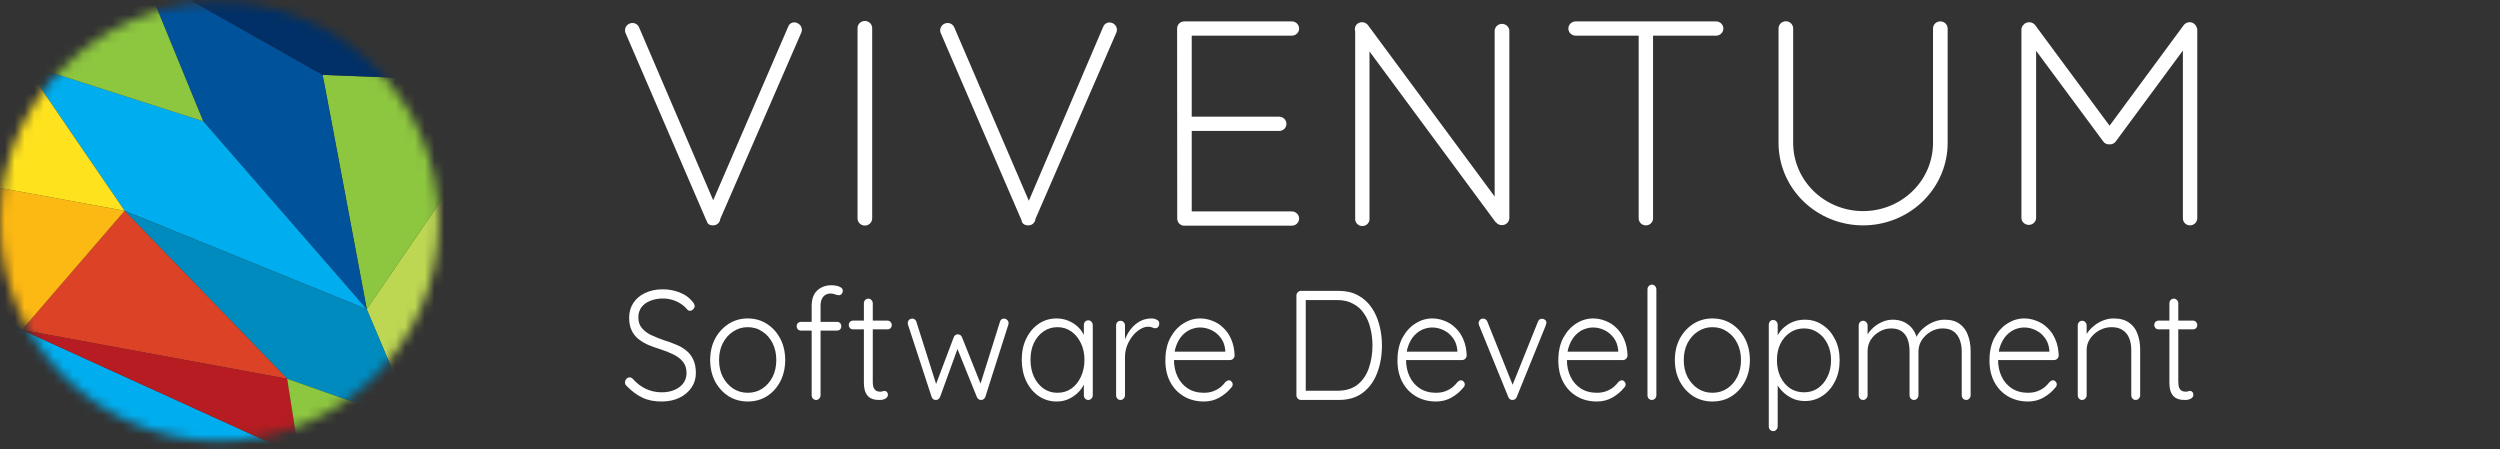
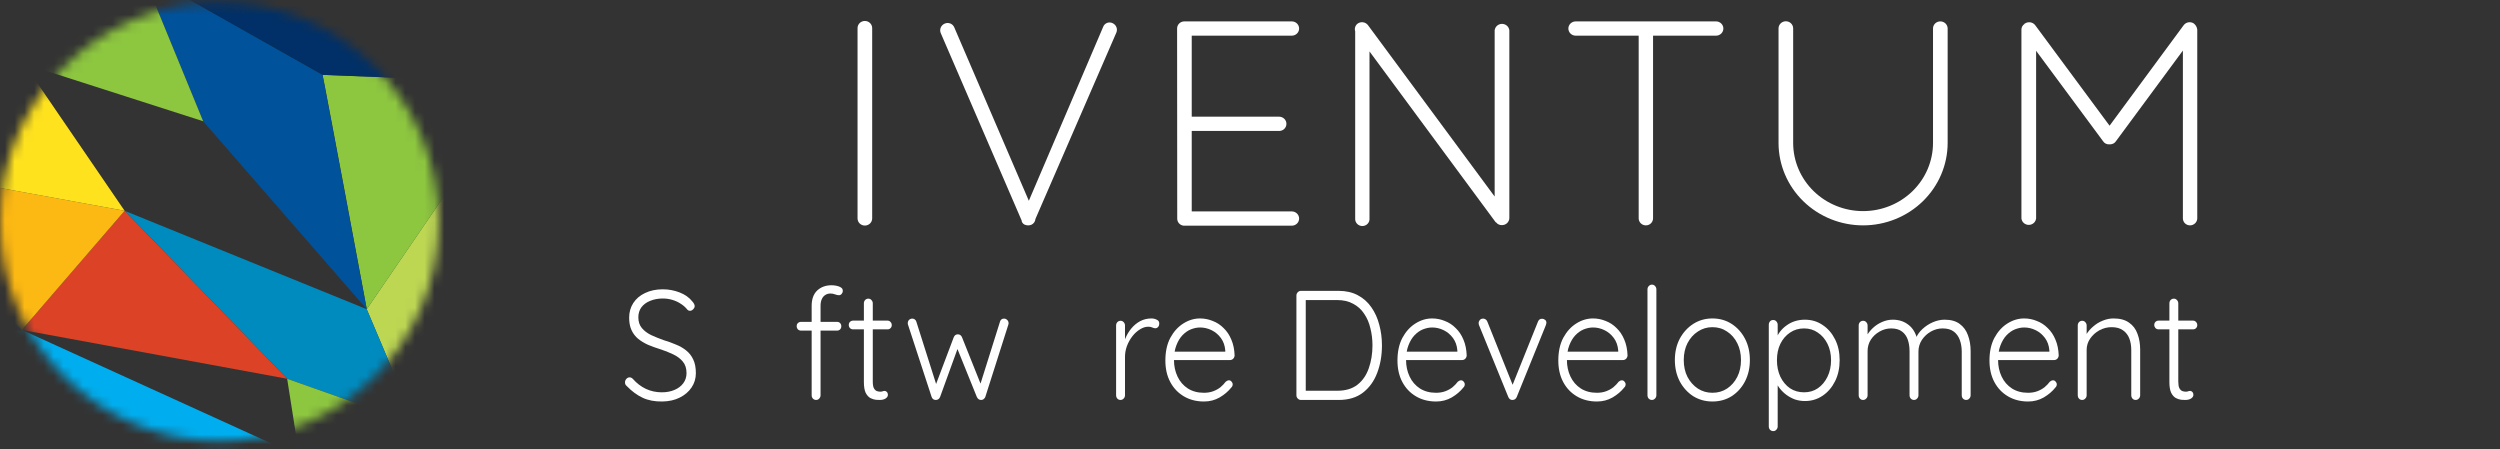
<svg xmlns="http://www.w3.org/2000/svg" width="256" height="46" viewBox="0 0 256 46" fill="none">
  <rect x="0" y="0" width="256" height="46" fill="#333333" stroke="none" />
  <mask id="mask0_323_1503" style="mask-type:alpha" maskUnits="userSpaceOnUse" x="0" y="0" width="45" height="46">
    <ellipse cx="22.464" cy="22.697" rx="22.464" ry="22.464" fill="#C4C4C4" />
  </mask>
  <g mask="url(#mask0_323_1503)">
    <path d="M42.538 43.431C42.651 43.091 45.594 35.058 45.594 35.058L47.656 16.891L37.551 31.661L42.538 43.431Z" fill="#BDD753" />
    <path d="M33.029 7.666C33.142 8.007 37.561 31.661 37.561 31.661L47.666 16.891L41.639 8.007L33.029 7.666Z" fill="#8DC63F" />
    <path d="M37.551 31.661L20.804 12.416L14.578 -2.751L33.029 7.666L37.551 31.661Z" fill="#00529B" />
-     <path d="M2.468 6.531L20.805 12.416L37.552 31.662L12.762 21.585L2.468 6.531Z" fill="#00AEEF" />
-     <path d="M29.405 38.786L12.762 21.585L37.552 31.662L42.538 43.432L29.405 38.786Z" fill="#008BBF" />
+     <path d="M29.405 38.786L12.762 21.585L37.552 31.662L42.538 43.432L29.405 38.786" fill="#008BBF" />
    <path d="M2.468 6.531L14.579 -2.751L20.805 12.416L2.468 6.531Z" fill="#8DC63F" />
    <path d="M2.241 33.781L12.762 21.585L29.405 38.786L2.241 33.781Z" fill="#DC4326" />
    <path d="M-14.857 42.041L2.24 33.781L30.654 46.715L24.986 52.458L-14.857 42.041Z" fill="#00AEEF" />
-     <path d="M29.405 38.786L30.654 46.715L2.241 33.781L29.405 38.786Z" fill="#B61C21" />
    <path d="M42.537 43.432L30.653 46.715L29.404 38.786L42.537 43.432Z" fill="#8DC63F" />
    <path d="M-11.687 41.842L-16.437 35.843L2.24 33.781L-11.687 41.842Z" fill="#87BF40" />
    <path d="M-15.642 16.381C-15.302 16.381 2.24 33.781 2.24 33.781L-16.437 35.844L-15.642 16.381Z" fill="#005BAB" />
    <path d="M12.762 21.585L2.241 33.781L-15.642 16.381L12.762 21.585Z" fill="#FDB913" />
    <path d="M2.468 6.531L12.762 21.585L-15.642 16.381L2.468 6.531Z" fill="#FFE21E" />
    <path d="M14.578 -2.751L33.029 7.666L41.629 7.998L35.517 0.646L14.578 -2.751Z" fill="#003067" />
  </g>
  <path d="M67.811 41.114C67.041 41.125 66.373 40.997 65.807 40.731C65.24 40.465 64.698 40.066 64.182 39.534C64.132 39.492 64.086 39.438 64.046 39.375C64.015 39.311 64 39.236 64 39.151C64 39.024 64.046 38.907 64.137 38.8C64.238 38.694 64.349 38.641 64.471 38.641C64.592 38.641 64.703 38.694 64.805 38.8C65.199 39.247 65.645 39.587 66.141 39.822C66.647 40.056 67.188 40.173 67.765 40.173C68.251 40.173 68.681 40.093 69.055 39.933C69.44 39.774 69.744 39.545 69.966 39.247C70.189 38.949 70.3 38.603 70.3 38.21C70.3 37.721 70.174 37.327 69.921 37.029C69.668 36.721 69.334 36.471 68.919 36.279C68.504 36.077 68.043 35.896 67.537 35.736C67.122 35.609 66.728 35.465 66.353 35.306C65.979 35.135 65.645 34.933 65.351 34.699C65.058 34.455 64.83 34.157 64.668 33.806C64.506 33.455 64.425 33.029 64.425 32.529C64.425 31.965 64.567 31.465 64.85 31.029C65.134 30.593 65.533 30.252 66.049 30.008C66.576 29.752 67.183 29.625 67.871 29.625C68.468 29.625 69.04 29.731 69.587 29.944C70.144 30.157 70.584 30.471 70.908 30.885C71.059 31.056 71.135 31.21 71.135 31.348C71.135 31.454 71.085 31.561 70.984 31.667C70.882 31.774 70.771 31.827 70.65 31.827C70.548 31.827 70.462 31.79 70.391 31.715C70.219 31.492 70.002 31.295 69.739 31.125C69.475 30.944 69.182 30.806 68.858 30.71C68.544 30.614 68.215 30.566 67.871 30.566C67.396 30.566 66.966 30.646 66.581 30.806C66.206 30.954 65.908 31.173 65.685 31.46C65.473 31.747 65.366 32.093 65.366 32.497C65.366 32.944 65.488 33.311 65.731 33.598C65.974 33.885 66.292 34.125 66.687 34.316C67.082 34.497 67.502 34.667 67.947 34.827C68.382 34.955 68.797 35.103 69.192 35.274C69.597 35.433 69.951 35.635 70.255 35.88C70.569 36.125 70.811 36.433 70.984 36.806C71.166 37.178 71.257 37.646 71.257 38.21C71.257 38.752 71.11 39.242 70.817 39.678C70.523 40.114 70.118 40.46 69.602 40.715C69.096 40.971 68.499 41.103 67.811 41.114Z" fill="white" />
-   <path d="M80.404 36.869C80.404 37.678 80.237 38.407 79.903 39.056C79.569 39.694 79.114 40.199 78.537 40.572C77.96 40.933 77.302 41.114 76.563 41.114C75.844 41.114 75.192 40.933 74.605 40.572C74.028 40.199 73.567 39.694 73.223 39.056C72.889 38.407 72.722 37.678 72.722 36.869C72.722 36.05 72.889 35.322 73.223 34.683C73.567 34.045 74.028 33.54 74.605 33.167C75.192 32.795 75.844 32.609 76.563 32.609C77.302 32.609 77.96 32.795 78.537 33.167C79.114 33.54 79.569 34.045 79.903 34.683C80.237 35.322 80.404 36.05 80.404 36.869ZM79.493 36.869C79.493 36.221 79.367 35.646 79.114 35.146C78.861 34.635 78.511 34.236 78.066 33.949C77.631 33.651 77.13 33.502 76.563 33.502C76.016 33.502 75.521 33.651 75.075 33.949C74.63 34.236 74.276 34.635 74.013 35.146C73.76 35.646 73.633 36.221 73.633 36.869C73.633 37.518 73.76 38.093 74.013 38.593C74.276 39.093 74.63 39.492 75.075 39.79C75.521 40.077 76.016 40.221 76.563 40.221C77.13 40.221 77.631 40.077 78.066 39.79C78.511 39.492 78.861 39.093 79.114 38.593C79.367 38.093 79.493 37.518 79.493 36.869Z" fill="white" />
  <path d="M85.148 29.21C85.3 29.21 85.462 29.226 85.634 29.258C85.817 29.29 85.973 29.348 86.105 29.433C86.237 29.508 86.302 29.625 86.302 29.784C86.302 29.901 86.262 30.008 86.181 30.103C86.1 30.189 86.009 30.231 85.908 30.231C85.806 30.231 85.68 30.204 85.528 30.151C85.376 30.087 85.214 30.056 85.042 30.056C84.83 30.056 84.647 30.109 84.496 30.215C84.344 30.311 84.228 30.454 84.147 30.646C84.066 30.827 84.025 31.05 84.025 31.316V40.476C84.025 40.603 83.98 40.715 83.888 40.811C83.807 40.907 83.701 40.955 83.57 40.955C83.438 40.955 83.327 40.907 83.236 40.811C83.155 40.715 83.114 40.603 83.114 40.476V31.316C83.114 30.635 83.301 30.114 83.676 29.752C84.061 29.391 84.551 29.21 85.148 29.21ZM85.725 32.96C85.847 32.96 85.948 33.002 86.029 33.087C86.11 33.173 86.15 33.279 86.15 33.407C86.15 33.534 86.11 33.641 86.029 33.726C85.948 33.811 85.847 33.853 85.725 33.853H82.006C81.895 33.853 81.793 33.811 81.702 33.726C81.621 33.63 81.581 33.524 81.581 33.407C81.581 33.268 81.621 33.162 81.702 33.087C81.793 33.002 81.895 32.96 82.006 32.96H85.725Z" fill="white" />
  <path d="M87.354 32.832H90.891C91.013 32.832 91.114 32.88 91.195 32.976C91.276 33.061 91.317 33.167 91.317 33.295C91.317 33.412 91.276 33.513 91.195 33.598C91.114 33.683 91.013 33.726 90.891 33.726H87.354C87.233 33.726 87.126 33.683 87.035 33.598C86.954 33.502 86.914 33.396 86.914 33.279C86.914 33.151 86.954 33.045 87.035 32.96C87.126 32.875 87.233 32.832 87.354 32.832ZM88.918 30.582C89.049 30.582 89.156 30.63 89.237 30.726C89.328 30.822 89.373 30.933 89.373 31.061V39.072C89.373 39.369 89.409 39.593 89.48 39.742C89.561 39.891 89.662 39.992 89.783 40.045C89.905 40.087 90.026 40.109 90.147 40.109C90.228 40.109 90.299 40.098 90.36 40.077C90.431 40.045 90.507 40.029 90.588 40.029C90.679 40.029 90.755 40.066 90.816 40.141C90.886 40.215 90.922 40.311 90.922 40.428C90.922 40.577 90.841 40.705 90.679 40.811C90.517 40.907 90.325 40.955 90.102 40.955C90.011 40.955 89.874 40.949 89.692 40.939C89.51 40.917 89.323 40.859 89.13 40.763C88.938 40.657 88.776 40.476 88.644 40.221C88.523 39.965 88.462 39.598 88.462 39.119V31.061C88.462 30.933 88.503 30.822 88.584 30.726C88.675 30.63 88.786 30.582 88.918 30.582Z" fill="white" />
  <path d="M102.823 32.625C102.934 32.625 103.035 32.667 103.126 32.752C103.227 32.837 103.278 32.955 103.278 33.103C103.278 33.135 103.273 33.173 103.263 33.215C103.253 33.258 103.243 33.29 103.233 33.311L100.895 40.651C100.854 40.747 100.788 40.827 100.697 40.891C100.616 40.944 100.53 40.965 100.439 40.955C100.257 40.944 100.12 40.843 100.029 40.651L97.889 35.353L98.162 35.417L96.264 40.651C96.183 40.843 96.047 40.944 95.854 40.955C95.763 40.965 95.672 40.944 95.581 40.891C95.49 40.827 95.429 40.747 95.399 40.651L93 33.311C92.97 33.236 92.955 33.167 92.955 33.103C92.955 32.965 92.995 32.853 93.076 32.768C93.167 32.673 93.284 32.625 93.425 32.625C93.516 32.625 93.597 32.651 93.668 32.705C93.749 32.758 93.805 32.837 93.835 32.944L95.991 39.742L95.703 39.726L97.661 34.54C97.742 34.337 97.884 34.236 98.086 34.236C98.187 34.236 98.273 34.263 98.344 34.316C98.415 34.369 98.471 34.444 98.511 34.54L100.591 39.742L100.257 39.758L102.398 32.944C102.458 32.731 102.6 32.625 102.823 32.625Z" fill="white" />
-   <path d="M111.444 32.8C111.575 32.8 111.681 32.848 111.762 32.944C111.854 33.04 111.899 33.157 111.899 33.295V40.476C111.899 40.603 111.854 40.715 111.762 40.811C111.671 40.907 111.565 40.955 111.444 40.955C111.312 40.955 111.201 40.907 111.11 40.811C111.029 40.715 110.988 40.603 110.988 40.476V38.577L111.246 38.449C111.246 38.747 111.165 39.05 111.003 39.359C110.852 39.667 110.639 39.955 110.366 40.221C110.092 40.486 109.769 40.705 109.394 40.875C109.03 41.034 108.635 41.114 108.21 41.114C107.522 41.114 106.904 40.928 106.358 40.556C105.821 40.183 105.396 39.673 105.083 39.024C104.779 38.375 104.627 37.646 104.627 36.837C104.627 36.008 104.784 35.279 105.098 34.651C105.411 34.013 105.837 33.513 106.373 33.151C106.909 32.79 107.517 32.609 108.195 32.609C108.63 32.609 109.035 32.688 109.409 32.848C109.794 33.008 110.128 33.226 110.411 33.502C110.695 33.779 110.912 34.098 111.064 34.46C111.226 34.811 111.307 35.178 111.307 35.561L110.988 35.322V33.295C110.988 33.157 111.029 33.04 111.11 32.944C111.201 32.848 111.312 32.8 111.444 32.8ZM108.286 40.221C108.822 40.221 109.298 40.077 109.713 39.79C110.128 39.492 110.452 39.087 110.685 38.577C110.927 38.056 111.049 37.476 111.049 36.837C111.049 36.21 110.927 35.646 110.685 35.146C110.452 34.646 110.128 34.247 109.713 33.949C109.298 33.651 108.822 33.502 108.286 33.502C107.76 33.502 107.284 33.646 106.859 33.933C106.444 34.221 106.115 34.614 105.872 35.114C105.639 35.614 105.523 36.188 105.523 36.837C105.523 37.476 105.639 38.056 105.872 38.577C106.115 39.087 106.444 39.492 106.859 39.79C107.274 40.077 107.749 40.221 108.286 40.221Z" fill="white" />
  <path d="M114.745 40.955C114.603 40.955 114.492 40.907 114.411 40.811C114.33 40.715 114.289 40.603 114.289 40.476V33.327C114.289 33.199 114.33 33.087 114.411 32.992C114.502 32.896 114.613 32.848 114.745 32.848C114.876 32.848 114.983 32.896 115.064 32.992C115.155 33.087 115.2 33.199 115.2 33.327V35.721L114.972 35.768C115.003 35.396 115.089 35.029 115.231 34.667C115.382 34.295 115.585 33.955 115.838 33.646C116.091 33.337 116.389 33.087 116.734 32.896C117.088 32.705 117.483 32.609 117.918 32.609C118.1 32.609 118.277 32.651 118.449 32.736C118.621 32.811 118.707 32.938 118.707 33.119C118.707 33.279 118.667 33.401 118.586 33.486C118.505 33.572 118.409 33.614 118.297 33.614C118.206 33.614 118.105 33.587 117.994 33.534C117.892 33.481 117.756 33.455 117.584 33.455C117.3 33.455 117.017 33.545 116.734 33.726C116.45 33.896 116.192 34.13 115.959 34.428C115.727 34.726 115.539 35.061 115.398 35.433C115.266 35.795 115.2 36.162 115.2 36.534V40.476C115.2 40.603 115.155 40.715 115.064 40.811C114.972 40.907 114.866 40.955 114.745 40.955Z" fill="white" />
  <path d="M123.297 41.114C122.517 41.114 121.829 40.939 121.232 40.587C120.635 40.236 120.169 39.747 119.835 39.119C119.501 38.492 119.334 37.758 119.334 36.917C119.334 36.013 119.501 35.242 119.835 34.603C120.179 33.965 120.62 33.476 121.156 33.135C121.703 32.784 122.279 32.609 122.887 32.609C123.332 32.609 123.762 32.694 124.177 32.864C124.602 33.024 124.977 33.268 125.301 33.598C125.635 33.917 125.898 34.311 126.09 34.779C126.292 35.247 126.404 35.79 126.424 36.407C126.414 36.534 126.363 36.646 126.272 36.742C126.181 36.827 126.075 36.869 125.953 36.869H119.866L119.683 36.008H125.665L125.468 36.199V35.88C125.427 35.38 125.275 34.955 125.012 34.603C124.749 34.252 124.43 33.986 124.056 33.806C123.681 33.625 123.292 33.534 122.887 33.534C122.583 33.534 122.269 33.598 121.945 33.726C121.632 33.853 121.343 34.056 121.08 34.332C120.827 34.598 120.62 34.944 120.458 35.369C120.296 35.784 120.215 36.279 120.215 36.853C120.215 37.481 120.336 38.05 120.579 38.561C120.822 39.072 121.171 39.476 121.627 39.774C122.092 40.072 122.644 40.221 123.281 40.221C123.636 40.221 123.954 40.167 124.238 40.061C124.521 39.955 124.769 39.816 124.982 39.646C125.194 39.465 125.371 39.279 125.513 39.087C125.624 38.992 125.736 38.944 125.847 38.944C125.948 38.944 126.034 38.986 126.105 39.072C126.186 39.157 126.227 39.252 126.227 39.359C126.227 39.486 126.176 39.598 126.075 39.694C125.771 40.077 125.376 40.412 124.891 40.699C124.405 40.976 123.874 41.114 123.297 41.114Z" fill="white" />
  <path d="M137.079 29.784C137.828 29.784 138.481 29.933 139.038 30.231C139.605 30.529 140.07 30.944 140.435 31.476C140.799 31.997 141.067 32.593 141.239 33.263C141.421 33.933 141.512 34.635 141.512 35.369C141.512 36.391 141.351 37.327 141.027 38.178C140.713 39.018 140.227 39.694 139.569 40.205C138.921 40.705 138.092 40.955 137.079 40.955H133.208C133.087 40.955 132.98 40.907 132.889 40.811C132.798 40.715 132.753 40.603 132.753 40.476V30.263C132.753 30.135 132.798 30.024 132.889 29.928C132.98 29.832 133.087 29.784 133.208 29.784H137.079ZM136.928 40.013C137.788 40.013 138.481 39.806 139.007 39.391C139.534 38.976 139.918 38.417 140.161 37.715C140.414 37.002 140.541 36.221 140.541 35.369C140.541 34.752 140.47 34.167 140.328 33.614C140.197 33.05 139.984 32.556 139.691 32.13C139.407 31.694 139.033 31.353 138.567 31.109C138.112 30.853 137.565 30.726 136.928 30.726H133.603L133.709 30.582V40.173L133.618 40.013H136.928Z" fill="white" />
  <path d="M147.062 41.114C146.283 41.114 145.595 40.939 144.998 40.587C144.4 40.236 143.935 39.747 143.601 39.119C143.267 38.492 143.1 37.758 143.1 36.917C143.1 36.013 143.267 35.242 143.601 34.603C143.945 33.965 144.385 33.476 144.922 33.135C145.468 32.784 146.045 32.609 146.652 32.609C147.098 32.609 147.528 32.694 147.943 32.864C148.368 33.024 148.742 33.268 149.066 33.598C149.4 33.917 149.663 34.311 149.856 34.779C150.058 35.247 150.169 35.79 150.19 36.407C150.18 36.534 150.129 36.646 150.038 36.742C149.947 36.827 149.84 36.869 149.719 36.869H143.631L143.449 36.008H149.431L149.233 36.199V35.88C149.193 35.38 149.041 34.955 148.778 34.603C148.515 34.252 148.196 33.986 147.821 33.806C147.447 33.625 147.057 33.534 146.652 33.534C146.349 33.534 146.035 33.598 145.711 33.726C145.397 33.853 145.109 34.056 144.846 34.332C144.593 34.598 144.385 34.944 144.223 35.369C144.061 35.784 143.98 36.279 143.98 36.853C143.98 37.481 144.102 38.05 144.345 38.561C144.588 39.072 144.937 39.476 145.392 39.774C145.858 40.072 146.409 40.221 147.047 40.221C147.401 40.221 147.72 40.167 148.004 40.061C148.287 39.955 148.535 39.816 148.747 39.646C148.96 39.465 149.137 39.279 149.279 39.087C149.39 38.992 149.501 38.944 149.613 38.944C149.714 38.944 149.8 38.986 149.871 39.072C149.952 39.157 149.992 39.252 149.992 39.359C149.992 39.486 149.942 39.598 149.84 39.694C149.537 40.077 149.142 40.412 148.656 40.699C148.17 40.976 147.639 41.114 147.062 41.114Z" fill="white" />
  <path d="M151.883 32.625C151.964 32.625 152.045 32.651 152.126 32.705C152.207 32.758 152.268 32.837 152.308 32.944L154.965 39.582L154.768 39.71L157.485 32.944C157.566 32.731 157.713 32.63 157.925 32.641C158.027 32.641 158.123 32.678 158.214 32.752C158.305 32.816 158.35 32.912 158.35 33.04C158.35 33.103 158.34 33.157 158.32 33.199C158.31 33.231 158.3 33.268 158.29 33.311L155.314 40.651C155.233 40.843 155.097 40.944 154.904 40.955C154.813 40.965 154.722 40.944 154.631 40.891C154.55 40.827 154.489 40.747 154.449 40.651L151.458 33.311C151.448 33.29 151.438 33.258 151.428 33.215C151.418 33.173 151.412 33.13 151.412 33.087C151.412 32.971 151.453 32.864 151.534 32.768C151.615 32.673 151.731 32.625 151.883 32.625Z" fill="white" />
  <path d="M163.534 41.114C162.754 41.114 162.066 40.939 161.469 40.587C160.872 40.236 160.406 39.747 160.072 39.119C159.738 38.492 159.571 37.758 159.571 36.917C159.571 36.013 159.738 35.242 160.072 34.603C160.416 33.965 160.857 33.476 161.393 33.135C161.94 32.784 162.516 32.609 163.124 32.609C163.569 32.609 163.999 32.694 164.414 32.864C164.839 33.024 165.214 33.268 165.538 33.598C165.872 33.917 166.135 34.311 166.327 34.779C166.529 35.247 166.641 35.79 166.661 36.407C166.651 36.534 166.6 36.646 166.509 36.742C166.418 36.827 166.312 36.869 166.19 36.869H160.103L159.92 36.008H165.902L165.705 36.199V35.88C165.664 35.38 165.512 34.955 165.249 34.603C164.986 34.252 164.667 33.986 164.293 33.806C163.918 33.625 163.529 33.534 163.124 33.534C162.82 33.534 162.506 33.598 162.182 33.726C161.869 33.853 161.58 34.056 161.317 34.332C161.064 34.598 160.857 34.944 160.695 35.369C160.533 35.784 160.452 36.279 160.452 36.853C160.452 37.481 160.573 38.05 160.816 38.561C161.059 39.072 161.408 39.476 161.864 39.774C162.329 40.072 162.881 40.221 163.518 40.221C163.873 40.221 164.191 40.167 164.475 40.061C164.758 39.955 165.006 39.816 165.219 39.646C165.431 39.465 165.608 39.279 165.75 39.087C165.861 38.992 165.973 38.944 166.084 38.944C166.185 38.944 166.271 38.986 166.342 39.072C166.423 39.157 166.464 39.252 166.464 39.359C166.464 39.486 166.413 39.598 166.312 39.694C166.008 40.077 165.613 40.412 165.128 40.699C164.642 40.976 164.111 41.114 163.534 41.114Z" fill="white" />
  <path d="M169.613 40.476C169.613 40.603 169.567 40.715 169.476 40.811C169.385 40.907 169.279 40.955 169.157 40.955C169.026 40.955 168.914 40.907 168.823 40.811C168.742 40.715 168.702 40.603 168.702 40.476V29.625C168.702 29.497 168.747 29.385 168.838 29.29C168.93 29.194 169.036 29.146 169.157 29.146C169.289 29.146 169.395 29.194 169.476 29.29C169.567 29.385 169.613 29.497 169.613 29.625V40.476Z" fill="white" />
  <path d="M179.188 36.869C179.188 37.678 179.021 38.407 178.687 39.056C178.353 39.694 177.897 40.199 177.32 40.572C176.744 40.933 176.086 41.114 175.347 41.114C174.628 41.114 173.975 40.933 173.388 40.572C172.812 40.199 172.351 39.694 172.007 39.056C171.673 38.407 171.506 37.678 171.506 36.869C171.506 36.05 171.673 35.322 172.007 34.683C172.351 34.045 172.812 33.54 173.388 33.167C173.975 32.795 174.628 32.609 175.347 32.609C176.086 32.609 176.744 32.795 177.32 33.167C177.897 33.54 178.353 34.045 178.687 34.683C179.021 35.322 179.188 36.05 179.188 36.869ZM178.277 36.869C178.277 36.221 178.15 35.646 177.897 35.146C177.644 34.635 177.295 34.236 176.85 33.949C176.415 33.651 175.914 33.502 175.347 33.502C174.8 33.502 174.304 33.651 173.859 33.949C173.414 34.236 173.06 34.635 172.796 35.146C172.543 35.646 172.417 36.221 172.417 36.869C172.417 37.518 172.543 38.093 172.796 38.593C173.06 39.093 173.414 39.492 173.859 39.79C174.304 40.077 174.8 40.221 175.347 40.221C175.914 40.221 176.415 40.077 176.85 39.79C177.295 39.492 177.644 39.093 177.897 38.593C178.15 38.093 178.277 37.518 178.277 36.869Z" fill="white" />
  <path d="M184.813 32.736C185.501 32.736 186.108 32.917 186.635 33.279C187.171 33.63 187.596 34.119 187.91 34.747C188.224 35.364 188.38 36.077 188.38 36.885C188.38 37.694 188.224 38.412 187.91 39.04C187.596 39.667 187.171 40.162 186.635 40.524C186.098 40.885 185.496 41.066 184.828 41.066C184.474 41.066 184.135 41.013 183.811 40.907C183.497 40.79 183.209 40.635 182.945 40.444C182.682 40.252 182.45 40.029 182.247 39.774C182.045 39.508 181.883 39.221 181.761 38.912L182.035 38.705V43.667C182.035 43.795 181.989 43.907 181.898 44.002C181.817 44.098 181.711 44.146 181.579 44.146C181.448 44.146 181.336 44.098 181.245 44.002C181.164 43.907 181.124 43.795 181.124 43.667V33.263C181.124 33.125 181.164 33.008 181.245 32.912C181.326 32.816 181.437 32.768 181.579 32.768C181.711 32.768 181.817 32.816 181.898 32.912C181.989 33.008 182.035 33.125 182.035 33.263V34.986L181.822 34.859C181.923 34.529 182.07 34.236 182.262 33.981C182.465 33.715 182.698 33.492 182.961 33.311C183.224 33.119 183.512 32.976 183.826 32.88C184.14 32.784 184.469 32.736 184.813 32.736ZM184.737 33.63C184.19 33.63 183.71 33.774 183.295 34.061C182.88 34.337 182.551 34.721 182.308 35.21C182.075 35.688 181.959 36.247 181.959 36.885C181.959 37.513 182.075 38.077 182.308 38.577C182.551 39.077 182.88 39.471 183.295 39.758C183.71 40.034 184.19 40.173 184.737 40.173C185.273 40.173 185.744 40.034 186.149 39.758C186.564 39.471 186.893 39.077 187.136 38.577C187.378 38.077 187.5 37.513 187.5 36.885C187.5 36.258 187.378 35.699 187.136 35.21C186.893 34.721 186.564 34.337 186.149 34.061C185.744 33.774 185.273 33.63 184.737 33.63Z" fill="white" />
  <path d="M193.822 32.736C194.45 32.736 194.986 32.912 195.431 33.263C195.877 33.603 196.18 34.114 196.342 34.795L196.13 34.859L196.221 34.572C196.352 34.252 196.57 33.955 196.874 33.678C197.187 33.391 197.542 33.162 197.936 32.992C198.331 32.822 198.731 32.736 199.136 32.736C199.773 32.736 200.284 32.88 200.669 33.167C201.064 33.455 201.347 33.843 201.519 34.332C201.701 34.811 201.793 35.353 201.793 35.96V40.476C201.793 40.603 201.747 40.715 201.656 40.811C201.575 40.907 201.469 40.955 201.337 40.955C201.206 40.955 201.094 40.907 201.003 40.811C200.922 40.715 200.882 40.603 200.882 40.476V36.008C200.882 35.572 200.816 35.173 200.684 34.811C200.553 34.449 200.345 34.162 200.062 33.949C199.778 33.736 199.399 33.63 198.923 33.63C198.508 33.63 198.108 33.736 197.724 33.949C197.349 34.162 197.041 34.449 196.798 34.811C196.565 35.173 196.449 35.572 196.449 36.008V40.476C196.449 40.603 196.403 40.715 196.312 40.811C196.231 40.907 196.125 40.955 195.993 40.955C195.862 40.955 195.75 40.907 195.659 40.811C195.578 40.715 195.538 40.603 195.538 40.476V35.96C195.538 35.524 195.477 35.13 195.356 34.779C195.234 34.428 195.037 34.151 194.763 33.949C194.49 33.736 194.121 33.63 193.655 33.63C193.24 33.63 192.846 33.736 192.471 33.949C192.107 34.151 191.808 34.428 191.575 34.779C191.353 35.13 191.241 35.524 191.241 35.96V40.476C191.241 40.603 191.196 40.715 191.105 40.811C191.014 40.907 190.907 40.955 190.786 40.955C190.644 40.955 190.533 40.907 190.452 40.811C190.371 40.715 190.33 40.603 190.33 40.476V33.327C190.33 33.199 190.371 33.087 190.452 32.992C190.543 32.896 190.654 32.848 190.786 32.848C190.917 32.848 191.024 32.896 191.105 32.992C191.196 33.087 191.241 33.199 191.241 33.327V34.811L190.831 35.401C190.862 35.082 190.958 34.763 191.12 34.444C191.292 34.125 191.515 33.837 191.788 33.582C192.061 33.327 192.37 33.125 192.714 32.976C193.068 32.816 193.438 32.736 193.822 32.736Z" fill="white" />
  <path d="M207.685 41.114C206.905 41.114 206.217 40.939 205.62 40.587C205.023 40.236 204.557 39.747 204.223 39.119C203.889 38.492 203.722 37.758 203.722 36.917C203.722 36.013 203.889 35.242 204.223 34.603C204.567 33.965 205.008 33.476 205.544 33.135C206.091 32.784 206.667 32.609 207.275 32.609C207.72 32.609 208.15 32.694 208.565 32.864C208.99 33.024 209.365 33.268 209.689 33.598C210.023 33.917 210.286 34.311 210.478 34.779C210.68 35.247 210.792 35.79 210.812 36.407C210.802 36.534 210.751 36.646 210.66 36.742C210.569 36.827 210.463 36.869 210.341 36.869H204.254L204.071 36.008H210.053L209.856 36.199V35.88C209.815 35.38 209.663 34.955 209.4 34.603C209.137 34.252 208.818 33.986 208.444 33.806C208.069 33.625 207.68 33.534 207.275 33.534C206.971 33.534 206.657 33.598 206.333 33.726C206.02 33.853 205.731 34.056 205.468 34.332C205.215 34.598 205.008 34.944 204.846 35.369C204.684 35.784 204.603 36.279 204.603 36.853C204.603 37.481 204.724 38.05 204.967 38.561C205.21 39.072 205.559 39.476 206.015 39.774C206.48 40.072 207.032 40.221 207.669 40.221C208.024 40.221 208.342 40.167 208.626 40.061C208.909 39.955 209.157 39.816 209.37 39.646C209.582 39.465 209.759 39.279 209.901 39.087C210.012 38.992 210.124 38.944 210.235 38.944C210.336 38.944 210.422 38.986 210.493 39.072C210.574 39.157 210.615 39.252 210.615 39.359C210.615 39.486 210.564 39.598 210.463 39.694C210.159 40.077 209.764 40.412 209.279 40.699C208.793 40.976 208.262 41.114 207.685 41.114Z" fill="white" />
  <path d="M216.421 32.609C217.089 32.609 217.62 32.752 218.015 33.04C218.419 33.316 218.708 33.699 218.88 34.188C219.062 34.667 219.153 35.199 219.153 35.784V40.476C219.153 40.603 219.108 40.715 219.017 40.811C218.925 40.907 218.819 40.955 218.698 40.955C218.556 40.955 218.445 40.907 218.364 40.811C218.283 40.715 218.242 40.603 218.242 40.476V35.832C218.242 35.407 218.177 35.018 218.045 34.667C217.913 34.316 217.696 34.034 217.392 33.822C217.099 33.609 216.709 33.502 216.223 33.502C215.788 33.502 215.373 33.609 214.978 33.822C214.594 34.034 214.28 34.316 214.037 34.667C213.794 35.018 213.673 35.407 213.673 35.832V40.476C213.673 40.603 213.627 40.715 213.536 40.811C213.445 40.907 213.339 40.955 213.217 40.955C213.076 40.955 212.964 40.907 212.883 40.811C212.802 40.715 212.762 40.603 212.762 40.476V33.327C212.762 33.199 212.802 33.087 212.883 32.992C212.974 32.896 213.086 32.848 213.217 32.848C213.349 32.848 213.455 32.896 213.536 32.992C213.627 33.087 213.673 33.199 213.673 33.327V34.667L213.323 35.242C213.344 34.901 213.445 34.577 213.627 34.268C213.819 33.949 214.062 33.667 214.356 33.423C214.649 33.167 214.973 32.971 215.327 32.832C215.692 32.683 216.056 32.609 216.421 32.609Z" fill="white" />
  <path d="M221.038 32.832H224.575C224.696 32.832 224.798 32.88 224.879 32.976C224.96 33.061 225 33.167 225 33.295C225 33.412 224.96 33.513 224.879 33.598C224.798 33.683 224.696 33.726 224.575 33.726H221.038C220.916 33.726 220.81 33.683 220.719 33.598C220.638 33.502 220.597 33.396 220.597 33.279C220.597 33.151 220.638 33.045 220.719 32.96C220.81 32.875 220.916 32.832 221.038 32.832ZM222.601 30.582C222.733 30.582 222.839 30.63 222.92 30.726C223.011 30.822 223.057 30.933 223.057 31.061V39.072C223.057 39.369 223.092 39.593 223.163 39.742C223.244 39.891 223.345 39.992 223.467 40.045C223.588 40.087 223.71 40.109 223.831 40.109C223.912 40.109 223.983 40.098 224.044 40.077C224.114 40.045 224.19 40.029 224.271 40.029C224.362 40.029 224.438 40.066 224.499 40.141C224.57 40.215 224.605 40.311 224.605 40.428C224.605 40.577 224.524 40.705 224.362 40.811C224.2 40.907 224.008 40.955 223.785 40.955C223.694 40.955 223.558 40.949 223.376 40.939C223.193 40.917 223.006 40.859 222.814 40.763C222.622 40.657 222.46 40.476 222.328 40.221C222.207 39.965 222.146 39.598 222.146 39.119V31.061C222.146 30.933 222.186 30.822 222.267 30.726C222.358 30.63 222.47 30.582 222.601 30.582Z" fill="white" />
-   <path d="M72.375 22.662C72.375 22.662 72.375 22.63 72.375 22.598H72.343L64.052 3.376C63.981 3.197 63.983 2.999 64.057 2.821C64.132 2.643 64.273 2.5 64.453 2.422C64.541 2.381 64.637 2.358 64.734 2.354C64.832 2.351 64.929 2.366 65.02 2.399C65.111 2.433 65.195 2.484 65.265 2.549C65.336 2.615 65.393 2.693 65.432 2.78L73.032 20.509L80.712 2.729C80.742 2.639 80.792 2.557 80.859 2.488C80.926 2.419 81.007 2.366 81.098 2.332C81.188 2.297 81.285 2.283 81.382 2.29C81.479 2.296 81.573 2.324 81.658 2.37C81.837 2.449 81.979 2.592 82.053 2.77C82.128 2.947 82.13 3.146 82.059 3.325L73.755 22.418C73.747 22.548 73.702 22.673 73.625 22.779C73.549 22.885 73.444 22.969 73.321 23.021C73.233 23.052 73.14 23.071 73.046 23.078C72.952 23.085 72.859 23.075 72.77 23.046C72.737 23.046 72.737 23.046 72.737 23.046C72.649 23.016 72.57 22.965 72.507 22.898C72.444 22.831 72.399 22.75 72.375 22.662Z" fill="white" />
  <path d="M87.813 2.876C87.813 2.683 87.892 2.497 88.032 2.36C88.173 2.223 88.363 2.146 88.562 2.146C88.761 2.146 88.951 2.223 89.092 2.36C89.232 2.497 89.311 2.683 89.311 2.876V22.367C89.311 22.561 89.232 22.747 89.092 22.884C88.951 23.02 88.761 23.098 88.562 23.098C88.363 23.098 88.173 23.02 88.032 22.884C87.892 22.747 87.813 22.561 87.813 22.367V2.876Z" fill="white" />
  <path d="M104.624 22.662C104.624 22.662 104.624 22.63 104.624 22.598L96.327 3.376C96.256 3.197 96.258 2.999 96.332 2.821C96.407 2.643 96.548 2.5 96.728 2.422C96.816 2.381 96.912 2.358 97.009 2.354C97.106 2.351 97.204 2.366 97.295 2.399C97.386 2.433 97.47 2.484 97.54 2.549C97.611 2.615 97.668 2.693 97.707 2.78L105.353 20.56L112.974 2.729C113.008 2.642 113.061 2.562 113.129 2.496C113.197 2.43 113.279 2.378 113.369 2.344C113.458 2.31 113.554 2.295 113.65 2.3C113.746 2.304 113.84 2.328 113.926 2.37C114.104 2.45 114.245 2.594 114.318 2.771C114.391 2.949 114.392 3.147 114.32 3.325L106.03 22.418C106.021 22.547 105.977 22.671 105.902 22.777C105.827 22.883 105.723 22.967 105.603 23.021C105.514 23.052 105.421 23.071 105.327 23.078C105.234 23.085 105.14 23.074 105.051 23.046C104.951 23.027 104.858 22.98 104.782 22.913C104.707 22.845 104.652 22.758 104.624 22.662Z" fill="white" />
  <path d="M120.535 2.908C120.537 2.719 120.615 2.537 120.752 2.403C120.89 2.269 121.076 2.193 121.271 2.191H132.281C132.479 2.191 132.67 2.268 132.81 2.405C132.951 2.542 133.03 2.728 133.03 2.921C133.03 3.115 132.951 3.301 132.81 3.438C132.67 3.575 132.479 3.652 132.281 3.652H122.033V11.949H131C131.098 11.951 131.195 11.973 131.285 12.012C131.375 12.051 131.456 12.107 131.524 12.177C131.591 12.246 131.644 12.328 131.68 12.418C131.715 12.507 131.732 12.603 131.729 12.699C131.726 12.886 131.648 13.065 131.512 13.198C131.376 13.331 131.192 13.407 131 13.41H122.033V21.649H132.281C132.479 21.649 132.67 21.726 132.81 21.863C132.951 22 133.03 22.186 133.03 22.38C133.03 22.574 132.951 22.759 132.81 22.896C132.67 23.033 132.479 23.11 132.281 23.11H121.205C121.024 23.091 120.856 23.007 120.735 22.875C120.614 22.742 120.547 22.57 120.548 22.393L120.535 2.908Z" fill="white" />
  <path d="M140.236 5.266V22.361C140.246 22.46 140.234 22.561 140.202 22.655C140.169 22.75 140.117 22.837 140.048 22.911C139.979 22.985 139.895 23.044 139.801 23.085C139.708 23.125 139.606 23.146 139.504 23.146C139.401 23.146 139.3 23.125 139.206 23.085C139.113 23.044 139.029 22.985 138.96 22.911C138.891 22.837 138.838 22.75 138.806 22.655C138.774 22.561 138.762 22.46 138.771 22.361V3.203C138.724 3.059 138.724 2.904 138.773 2.76C138.821 2.616 138.915 2.491 139.041 2.402C139.205 2.294 139.405 2.252 139.6 2.286C139.795 2.319 139.969 2.425 140.085 2.582L153.053 20.125V3.114C153.071 2.931 153.157 2.761 153.297 2.637C153.436 2.514 153.617 2.445 153.805 2.445C153.993 2.445 154.175 2.514 154.314 2.637C154.453 2.761 154.54 2.931 154.557 3.114V22.335C154.552 22.529 154.469 22.714 154.325 22.848C154.181 22.983 153.988 23.056 153.789 23.053C153.678 23.056 153.567 23.033 153.467 22.986C153.366 22.939 153.278 22.87 153.211 22.784C153.178 22.784 153.119 22.726 153.086 22.662L140.236 5.266Z" fill="white" />
  <path d="M167.801 3.652H161.35C161.152 3.652 160.961 3.575 160.821 3.438C160.68 3.301 160.601 3.115 160.601 2.921C160.601 2.728 160.68 2.542 160.821 2.405C160.961 2.268 161.152 2.191 161.35 2.191H175.724C175.922 2.191 176.113 2.268 176.253 2.405C176.394 2.542 176.473 2.728 176.473 2.921C176.473 3.115 176.394 3.301 176.253 3.438C176.113 3.575 175.922 3.652 175.724 3.652H169.273V22.361C169.273 22.551 169.195 22.733 169.057 22.868C168.919 23.003 168.732 23.078 168.537 23.078C168.342 23.078 168.155 23.003 168.017 22.868C167.879 22.733 167.801 22.551 167.801 22.361V3.652Z" fill="white" />
  <path d="M182.122 2.908C182.122 2.715 182.201 2.529 182.342 2.392C182.482 2.255 182.672 2.178 182.871 2.178C183.07 2.178 183.26 2.255 183.401 2.392C183.541 2.529 183.62 2.715 183.62 2.908V14.634C183.62 16.486 184.374 18.262 185.717 19.572C187.06 20.882 188.881 21.617 190.781 21.617C192.68 21.617 194.501 20.882 195.844 19.572C197.187 18.262 197.941 16.486 197.941 14.634V2.908C197.943 2.72 198.02 2.539 198.156 2.405C198.292 2.271 198.477 2.194 198.67 2.191C198.769 2.188 198.868 2.205 198.96 2.24C199.052 2.274 199.137 2.327 199.208 2.393C199.279 2.46 199.337 2.54 199.376 2.628C199.416 2.717 199.437 2.812 199.439 2.908V14.634C199.439 16.873 198.527 19.021 196.903 20.605C195.279 22.189 193.077 23.078 190.781 23.078C188.484 23.078 186.282 22.189 184.658 20.605C183.034 19.021 182.122 16.873 182.122 14.634V2.908Z" fill="white" />
  <path d="M224.862 2.639C224.801 2.551 224.728 2.471 224.645 2.402C224.482 2.294 224.283 2.253 224.089 2.286C223.895 2.32 223.722 2.426 223.607 2.582L216.02 12.872L208.406 2.582C208.289 2.427 208.115 2.322 207.92 2.288C207.726 2.255 207.526 2.296 207.361 2.402C207.361 2.402 207.302 2.402 207.302 2.46C207.207 2.522 207.13 2.606 207.076 2.704C207.022 2.803 206.994 2.912 206.994 3.024V22.361C207.011 22.543 207.098 22.713 207.237 22.837C207.376 22.96 207.558 23.029 207.746 23.029C207.934 23.029 208.115 22.96 208.254 22.837C208.394 22.713 208.48 22.543 208.498 22.361V5.202L215.35 14.454C215.417 14.563 215.514 14.652 215.63 14.709C215.746 14.767 215.877 14.792 216.007 14.781H216.066C216.188 14.782 216.308 14.753 216.415 14.696C216.522 14.639 216.612 14.555 216.677 14.454L223.528 5.177V22.361C223.528 22.455 223.546 22.549 223.583 22.636C223.619 22.724 223.674 22.803 223.742 22.87C223.811 22.937 223.892 22.99 223.982 23.025C224.071 23.061 224.167 23.079 224.264 23.078C224.458 23.075 224.644 22.998 224.781 22.864C224.918 22.731 224.997 22.55 225 22.361V3.024C224.982 2.888 224.935 2.757 224.862 2.639Z" fill="white" />
</svg>